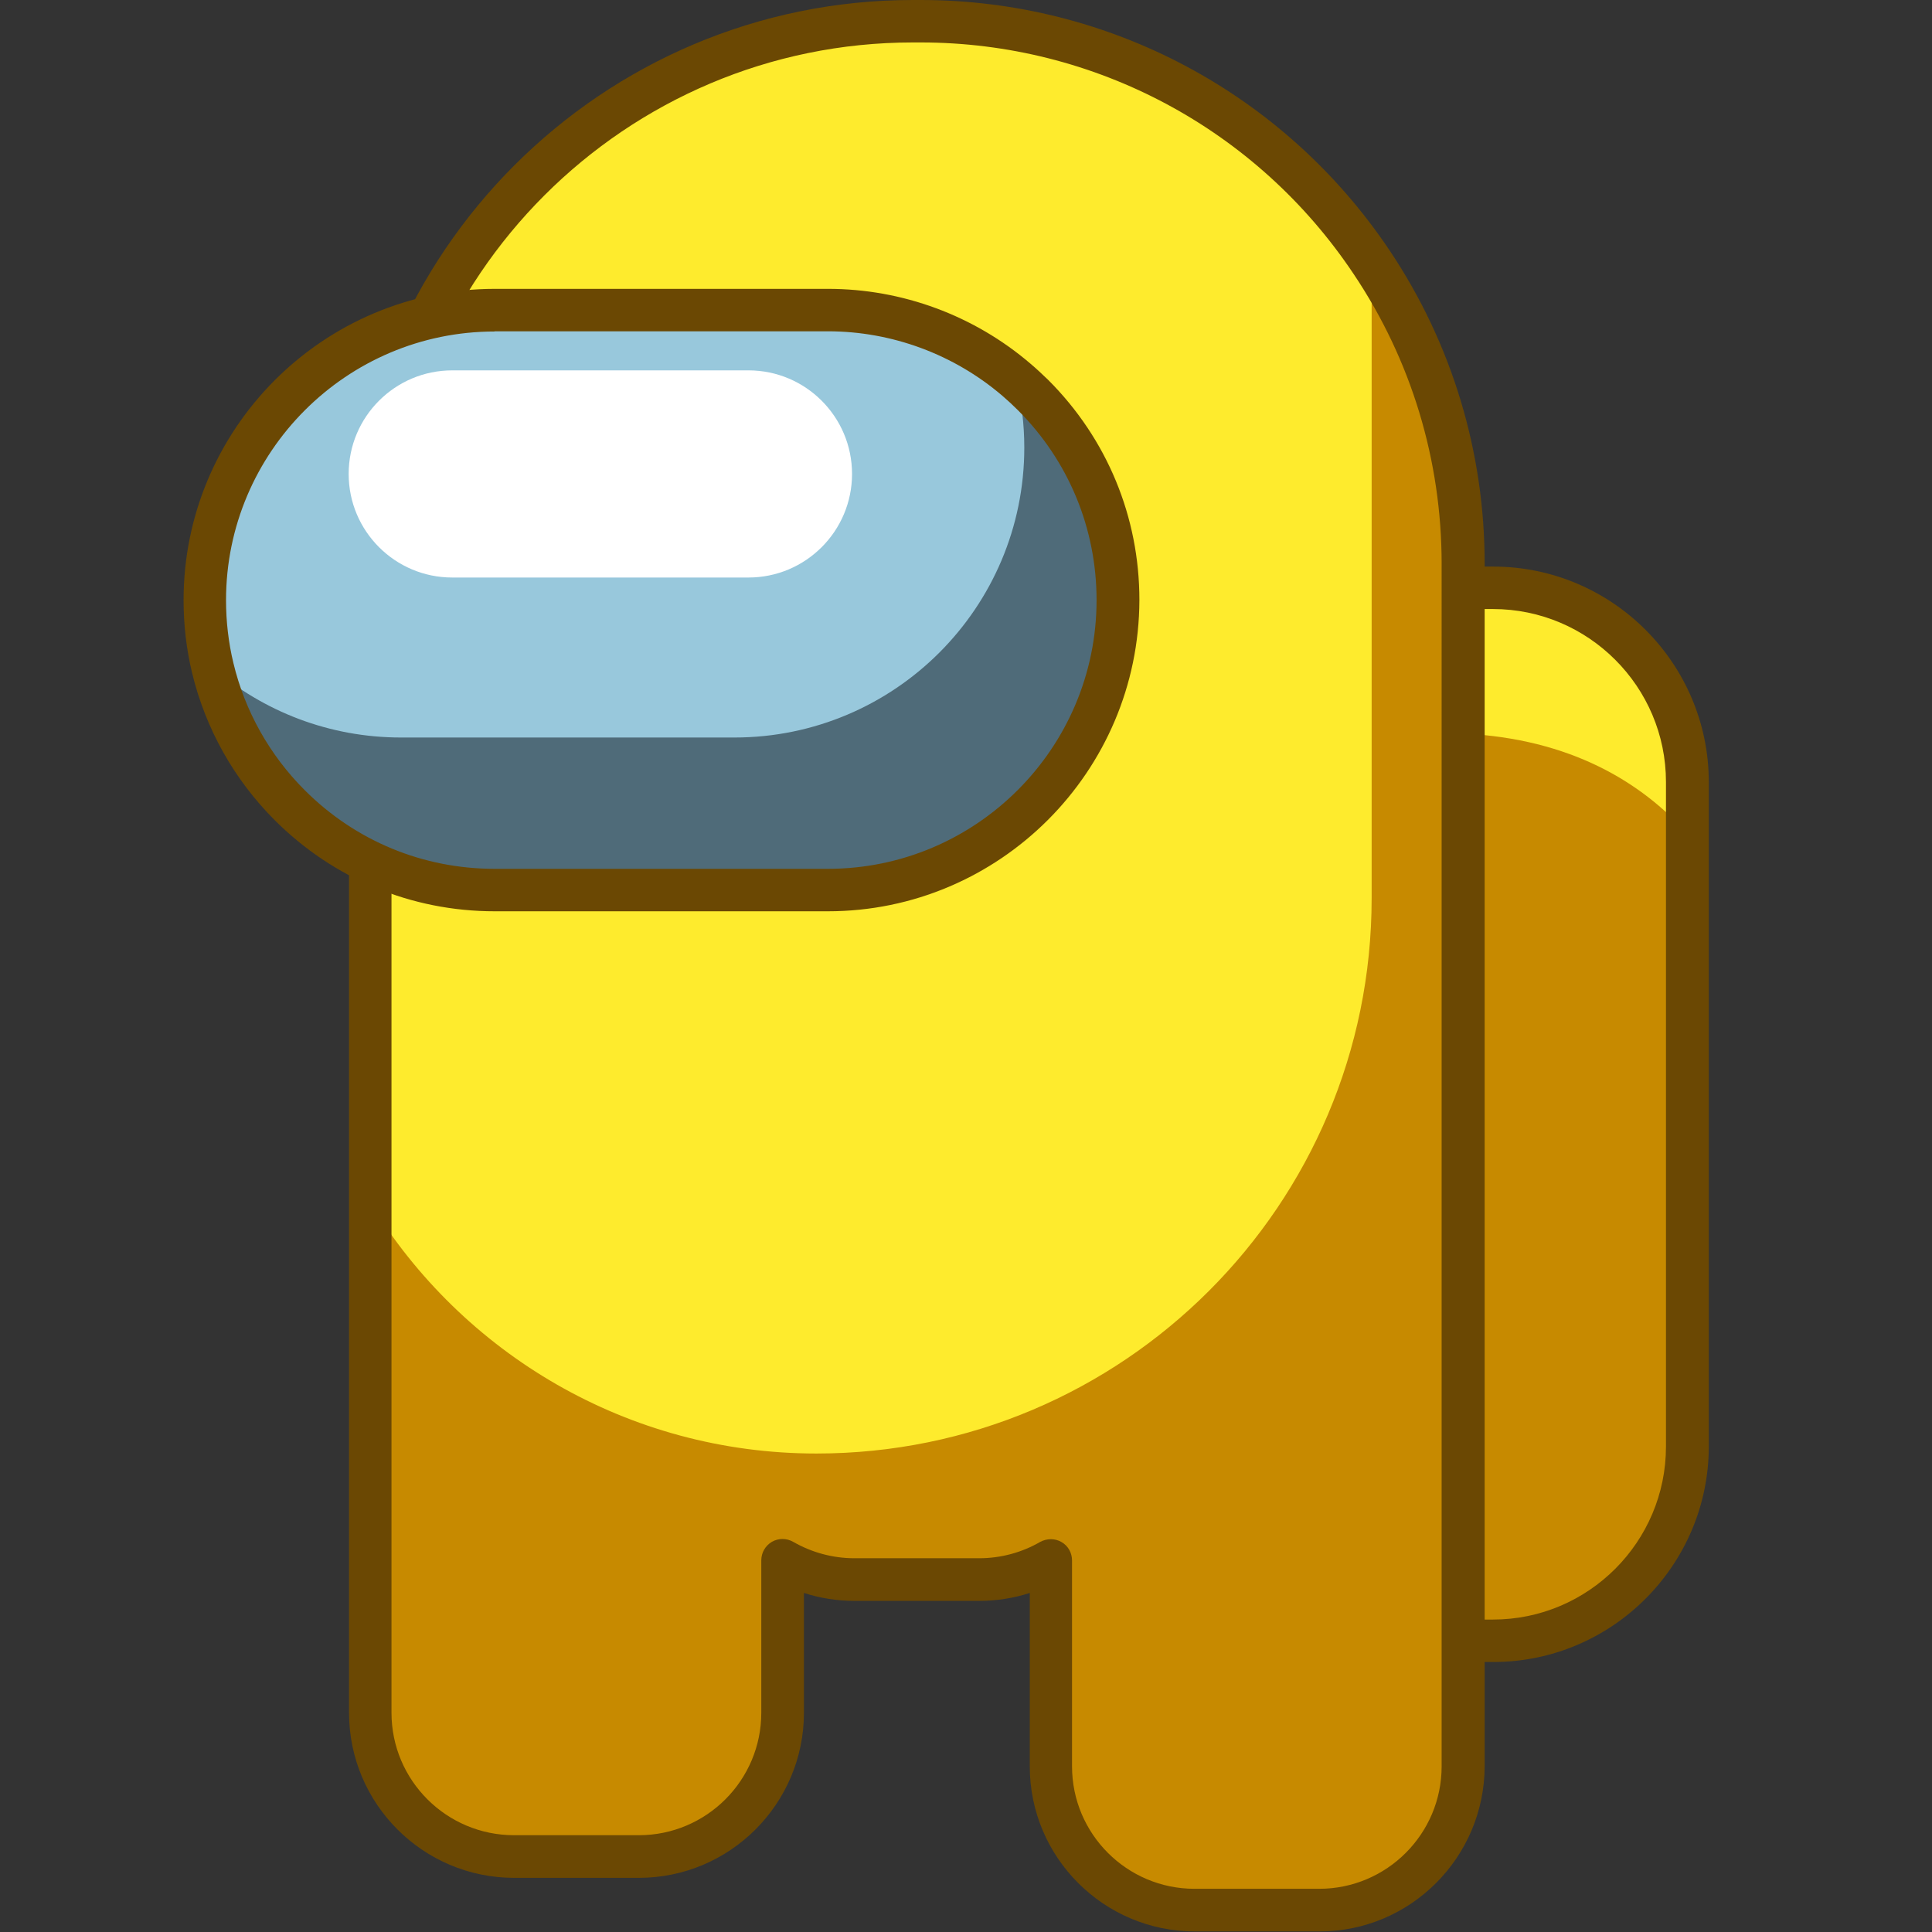
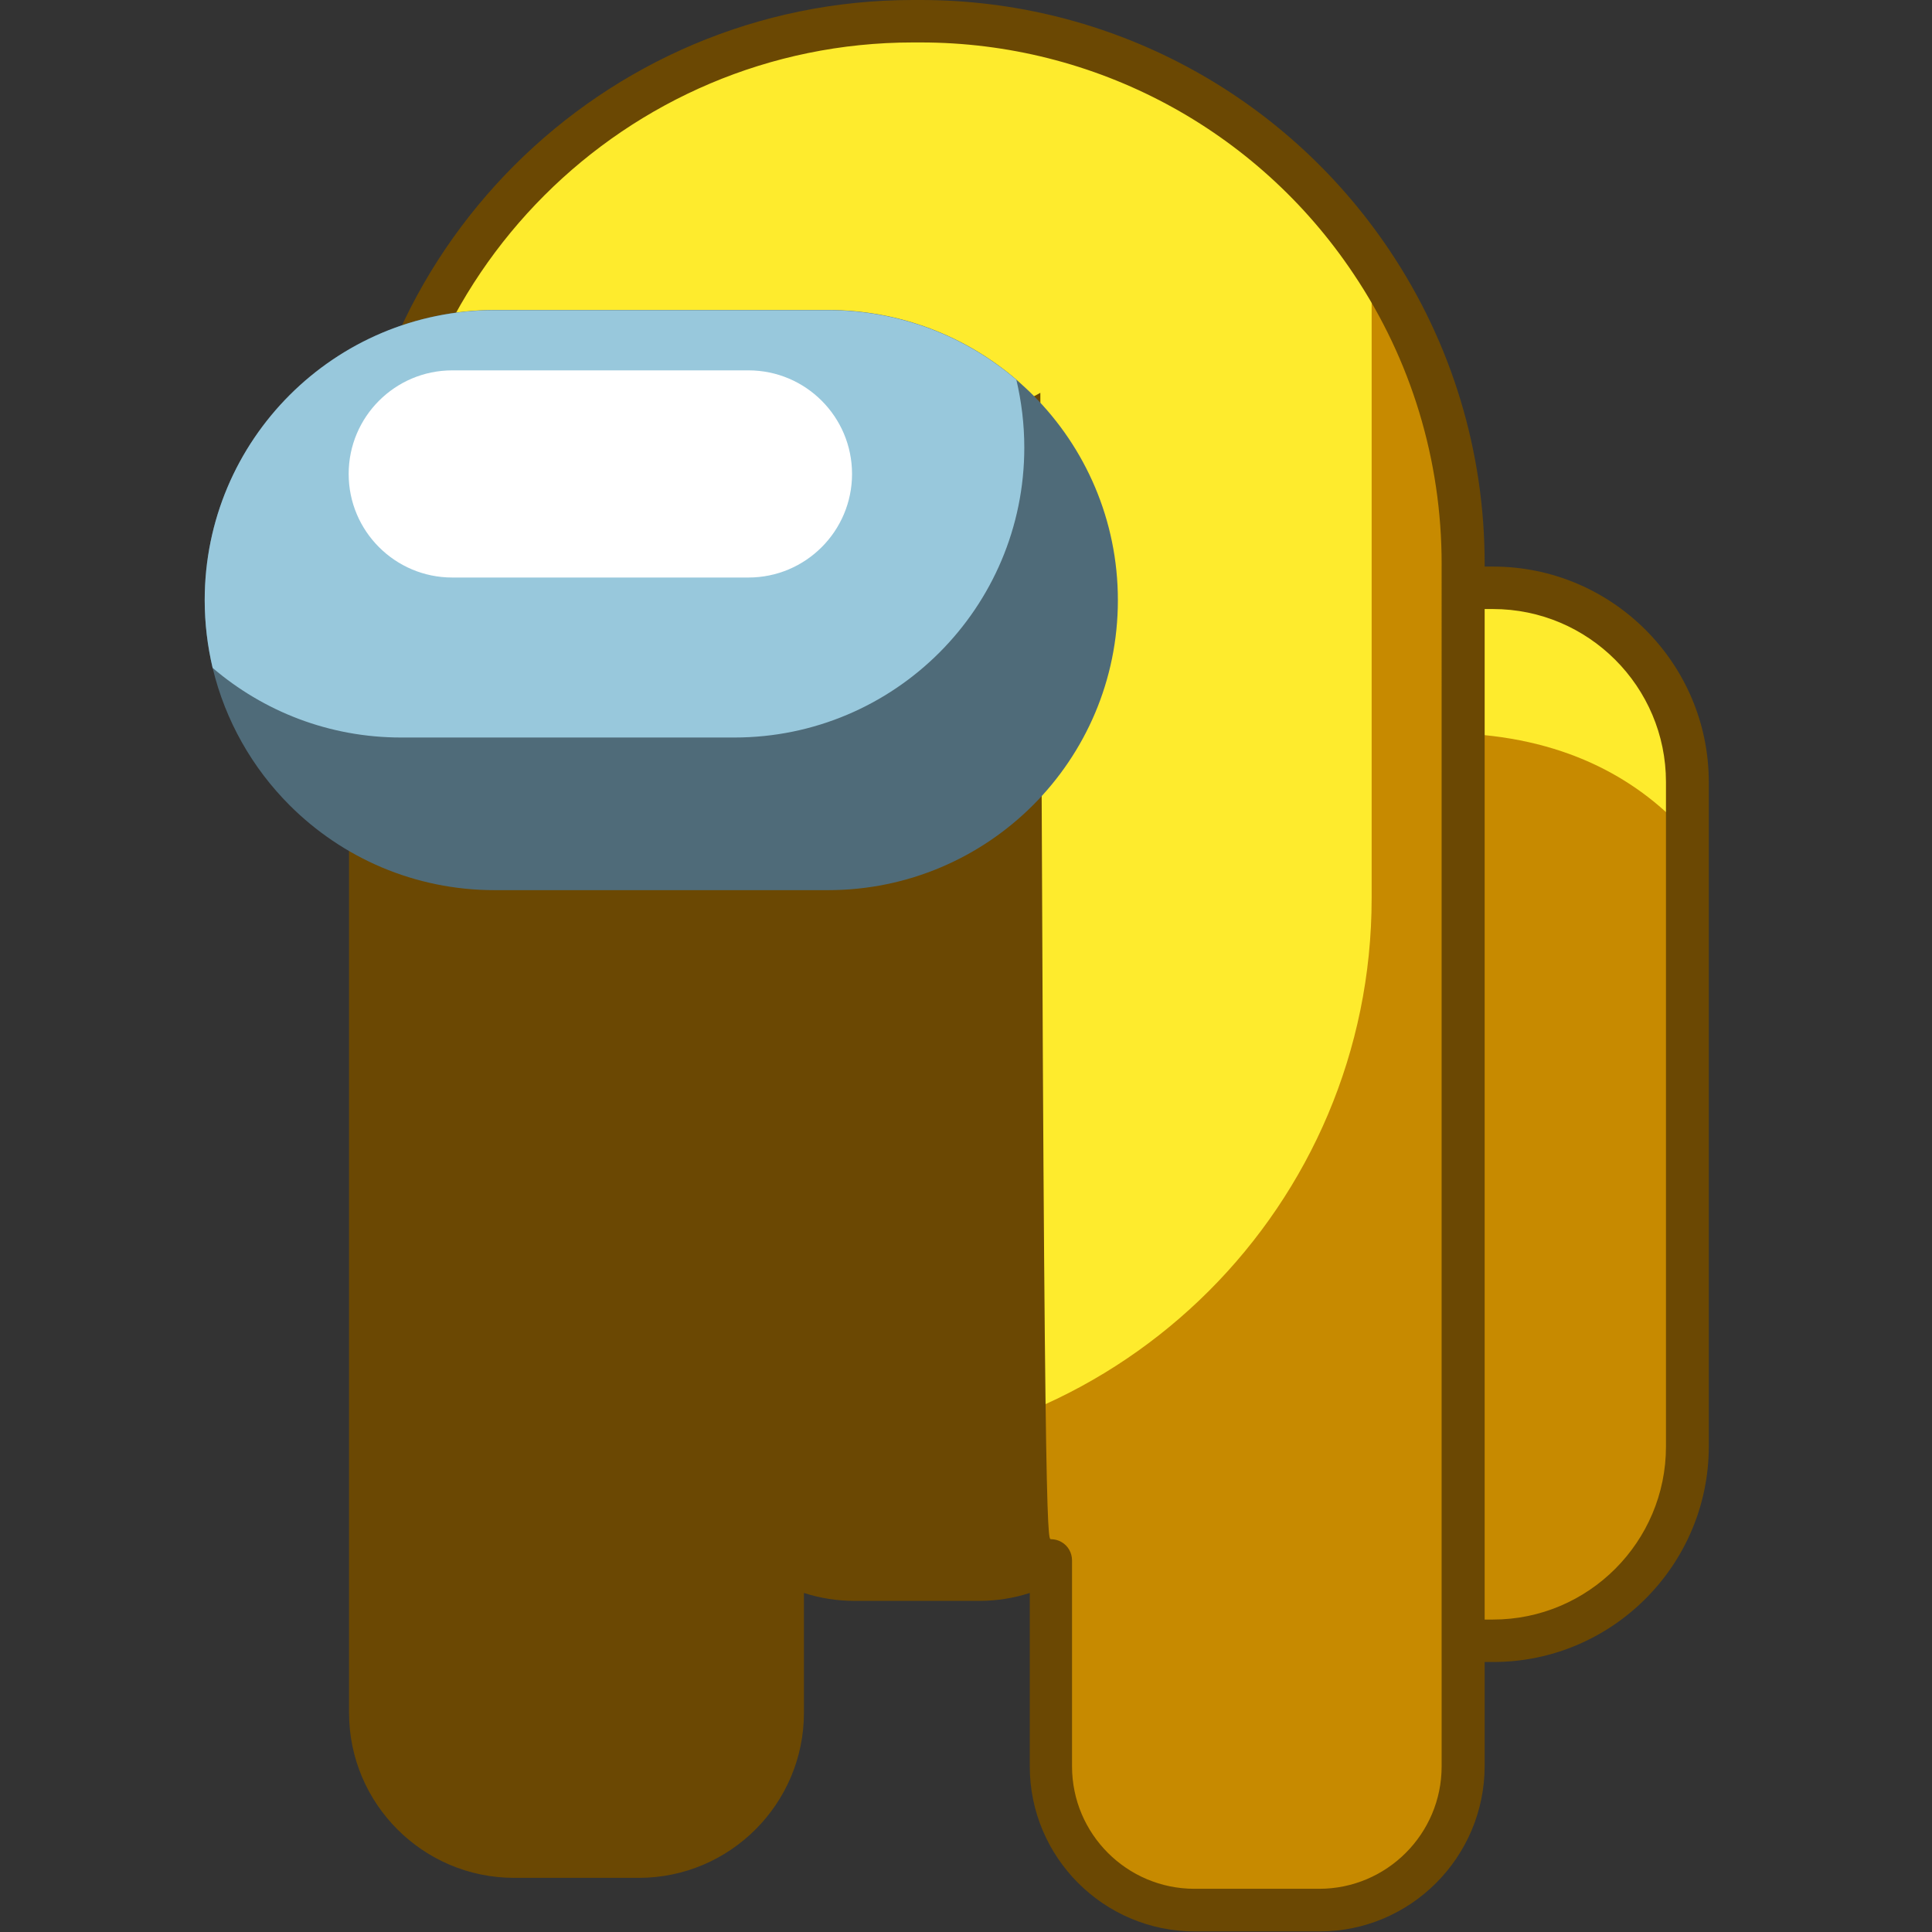
<svg xmlns="http://www.w3.org/2000/svg" version="1.1" id="Слой_1" x="0px" y="0px" viewBox="0 0 1024 1024" style="enable-background:new 0 0 1024 1024;" xml:space="preserve">
  <rect x="0" y="0" width="1024" height="1024" fill="#333333" stroke="none" />
  <style type="text/css">
	.st0{fill:#FEEB2D;}
	.st1{fill:#C78A00;}
	.st2{fill:#6B4803;}
	.st3{fill:#4F6B79;}
	.st4{fill:#98C8DC;}
	.st5{fill:#FFFFFF;}
</style>
  <g>
    <path class="st0" d="M775.6,311.5v558.1h15.8c56.9,0,103-46.1,103-103V414.5c0-56.9-46.1-103-103-103H775.6z" />
    <path class="st1" d="M775.6,388.8v480.9h15.8c56.9,0,103-46.1,103-103V441.9C869.9,414.6,832.6,391.6,775.6,388.8z" />
    <path class="st1" d="M196.2,298.9v609c0,42.1,34.1,76.2,76.2,76.2h66.1c42.1,0,76.2-34.1,76.2-76.2v-80.8   c11.2,6.5,24.2,10.2,38.1,10.2H519c13.9,0,26.9-3.7,38.1-10.2v109.1c0,42.1,34.1,76.2,76.2,76.2h66.1c42.1,0,76.2-34.1,76.2-76.2   V298.9c0-59.2-17.9-114.2-48.5-159.9C675.5,62,587.6,11.3,488,11.3h-4.1C325,11.3,196.2,140,196.2,298.9z" />
    <path class="st0" d="M196.2,298.9v338.6c48.6,79.7,136.4,132.9,236.5,132.9c162.5,0,294.3-131.8,294.3-294.3V139   C675.5,62,587.6,11.3,488,11.3h-4.1C325,11.3,196.2,140,196.2,298.9z" />
    <g>
-       <path class="st2" d="M699.4,1023.7h-66.1c-48.2,0-87.5-39.2-87.5-87.5v-91.9c-8.6,2.8-17.7,4.2-26.8,4.2h-66.1    c-9.1,0-18.2-1.4-26.8-4.2v63.5c0,48.2-39.2,87.5-87.5,87.5h-66.1c-48.2,0-87.5-39.2-87.5-87.5v-609C185,134.1,319,0,483.9,0h4.1    c99.9,0,192.8,49.6,248.5,132.7c33,49.2,50.4,106.7,50.4,166.1v637.3C786.8,984.4,747.6,1023.7,699.4,1023.7z M557,815.8    c1.9,0,3.9,0.5,5.6,1.5c3.5,2,5.6,5.7,5.6,9.8v109.1c0,35.8,29.1,64.9,64.9,64.9h66.1c35.8,0,64.9-29.1,64.9-64.9V298.9    c0-55-16.1-108.1-46.6-153.6C666.2,68.4,580.3,22.5,488,22.5h-4.1c-152.4,0-276.4,124-276.4,276.3v609c0,35.8,29.1,64.9,65,64.9    h66.1c35.8,0,64.9-29.1,64.9-64.9v-80.8c0-4,2.1-7.7,5.6-9.8c3.5-2,7.8-2,11.3,0c9.9,5.7,21.1,8.7,32.4,8.7H519    c11.4,0,22.6-3,32.4-8.7C553.1,816.3,555.1,815.8,557,815.8z" />
+       <path class="st2" d="M699.4,1023.7h-66.1c-48.2,0-87.5-39.2-87.5-87.5v-91.9c-8.6,2.8-17.7,4.2-26.8,4.2h-66.1    c-9.1,0-18.2-1.4-26.8-4.2v63.5c0,48.2-39.2,87.5-87.5,87.5h-66.1c-48.2,0-87.5-39.2-87.5-87.5v-609C185,134.1,319,0,483.9,0h4.1    c99.9,0,192.8,49.6,248.5,132.7c33,49.2,50.4,106.7,50.4,166.1v637.3C786.8,984.4,747.6,1023.7,699.4,1023.7z M557,815.8    c1.9,0,3.9,0.5,5.6,1.5c3.5,2,5.6,5.7,5.6,9.8v109.1c0,35.8,29.1,64.9,64.9,64.9h66.1c35.8,0,64.9-29.1,64.9-64.9V298.9    c0-55-16.1-108.1-46.6-153.6C666.2,68.4,580.3,22.5,488,22.5h-4.1c-152.4,0-276.4,124-276.4,276.3c0,35.8,29.1,64.9,65,64.9    h66.1c35.8,0,64.9-29.1,64.9-64.9v-80.8c0-4,2.1-7.7,5.6-9.8c3.5-2,7.8-2,11.3,0c9.9,5.7,21.1,8.7,32.4,8.7H519    c11.4,0,22.6-3,32.4-8.7C553.1,816.3,555.1,815.8,557,815.8z" />
    </g>
    <g>
      <path class="st2" d="M791.4,880.9h-27.1V300.3h27.1c63,0,114.3,51.3,114.3,114.3v352.1C905.6,829.6,854.4,880.9,791.4,880.9z     M786.8,858.4h4.5c50.6,0,91.7-41.2,91.7-91.7V414.5c0-50.6-41.2-91.7-91.7-91.7h-4.5V858.4z" />
    </g>
    <path class="st3" d="M108.5,318.1c0,12.4,1.5,24.4,4.2,35.9c6.7,28,21.1,53.1,40.8,72.8c27.8,27.8,66.2,45,108.7,45h176.6   c84.9,0,153.7-68.8,153.7-153.7c0-42.4-17.2-80.9-45-108.7c-2.8-2.8-5.8-5.5-8.8-8.2c-26.8-23-61.7-36.9-99.9-36.9H262.2   C177.3,164.4,108.5,233.2,108.5,318.1z" />
    <path class="st4" d="M108.5,318.1c0,12.4,1.5,24.4,4.2,35.9c26.9,23,61.7,36.9,99.9,36.9h176.6c84.9,0,153.7-68.8,153.7-153.7   c0-12.4-1.5-24.4-4.2-35.9c-26.8-23-61.7-36.9-99.9-36.9H262.2C177.3,164.4,108.5,233.2,108.5,318.1z" />
    <path class="st5" d="M239.7,306.1h157c30.3,0,54.9-24.6,54.9-54.9v0c0-30.3-24.6-54.9-54.9-54.9h-157c-30.3,0-54.9,24.6-54.9,54.9   v0C184.8,281.5,209.4,306.1,239.7,306.1z" />
    <g>
-       <path class="st2" d="M438.8,483H262.2c-44.1,0-85.5-17.2-116.6-48.3c-21.6-21.6-36.7-48.6-43.8-78.1c-3-12.5-4.5-25.4-4.5-38.5    c0-91,74-165,165-165h176.6c39.3,0,77.4,14.1,107.2,39.6c3.2,2.7,6.4,5.7,9.5,8.7c31.2,31.2,48.3,72.6,48.3,116.6    C603.7,409,529.7,483,438.8,483z M262.2,175.7c-78.5,0-142.4,63.9-142.4,142.4c0,11.3,1.3,22.5,3.9,33.3    c6.1,25.5,19.2,48.8,37.8,67.4c26.9,26.9,62.6,41.7,100.7,41.7h176.6c78.5,0,142.4-63.9,142.4-142.4c0-38-14.8-73.8-41.7-100.7    c-2.6-2.6-5.4-5.2-8.2-7.6c-25.7-22-58.6-34.2-92.5-34.2H262.2z" />
-     </g>
+       </g>
  </g>
</svg>